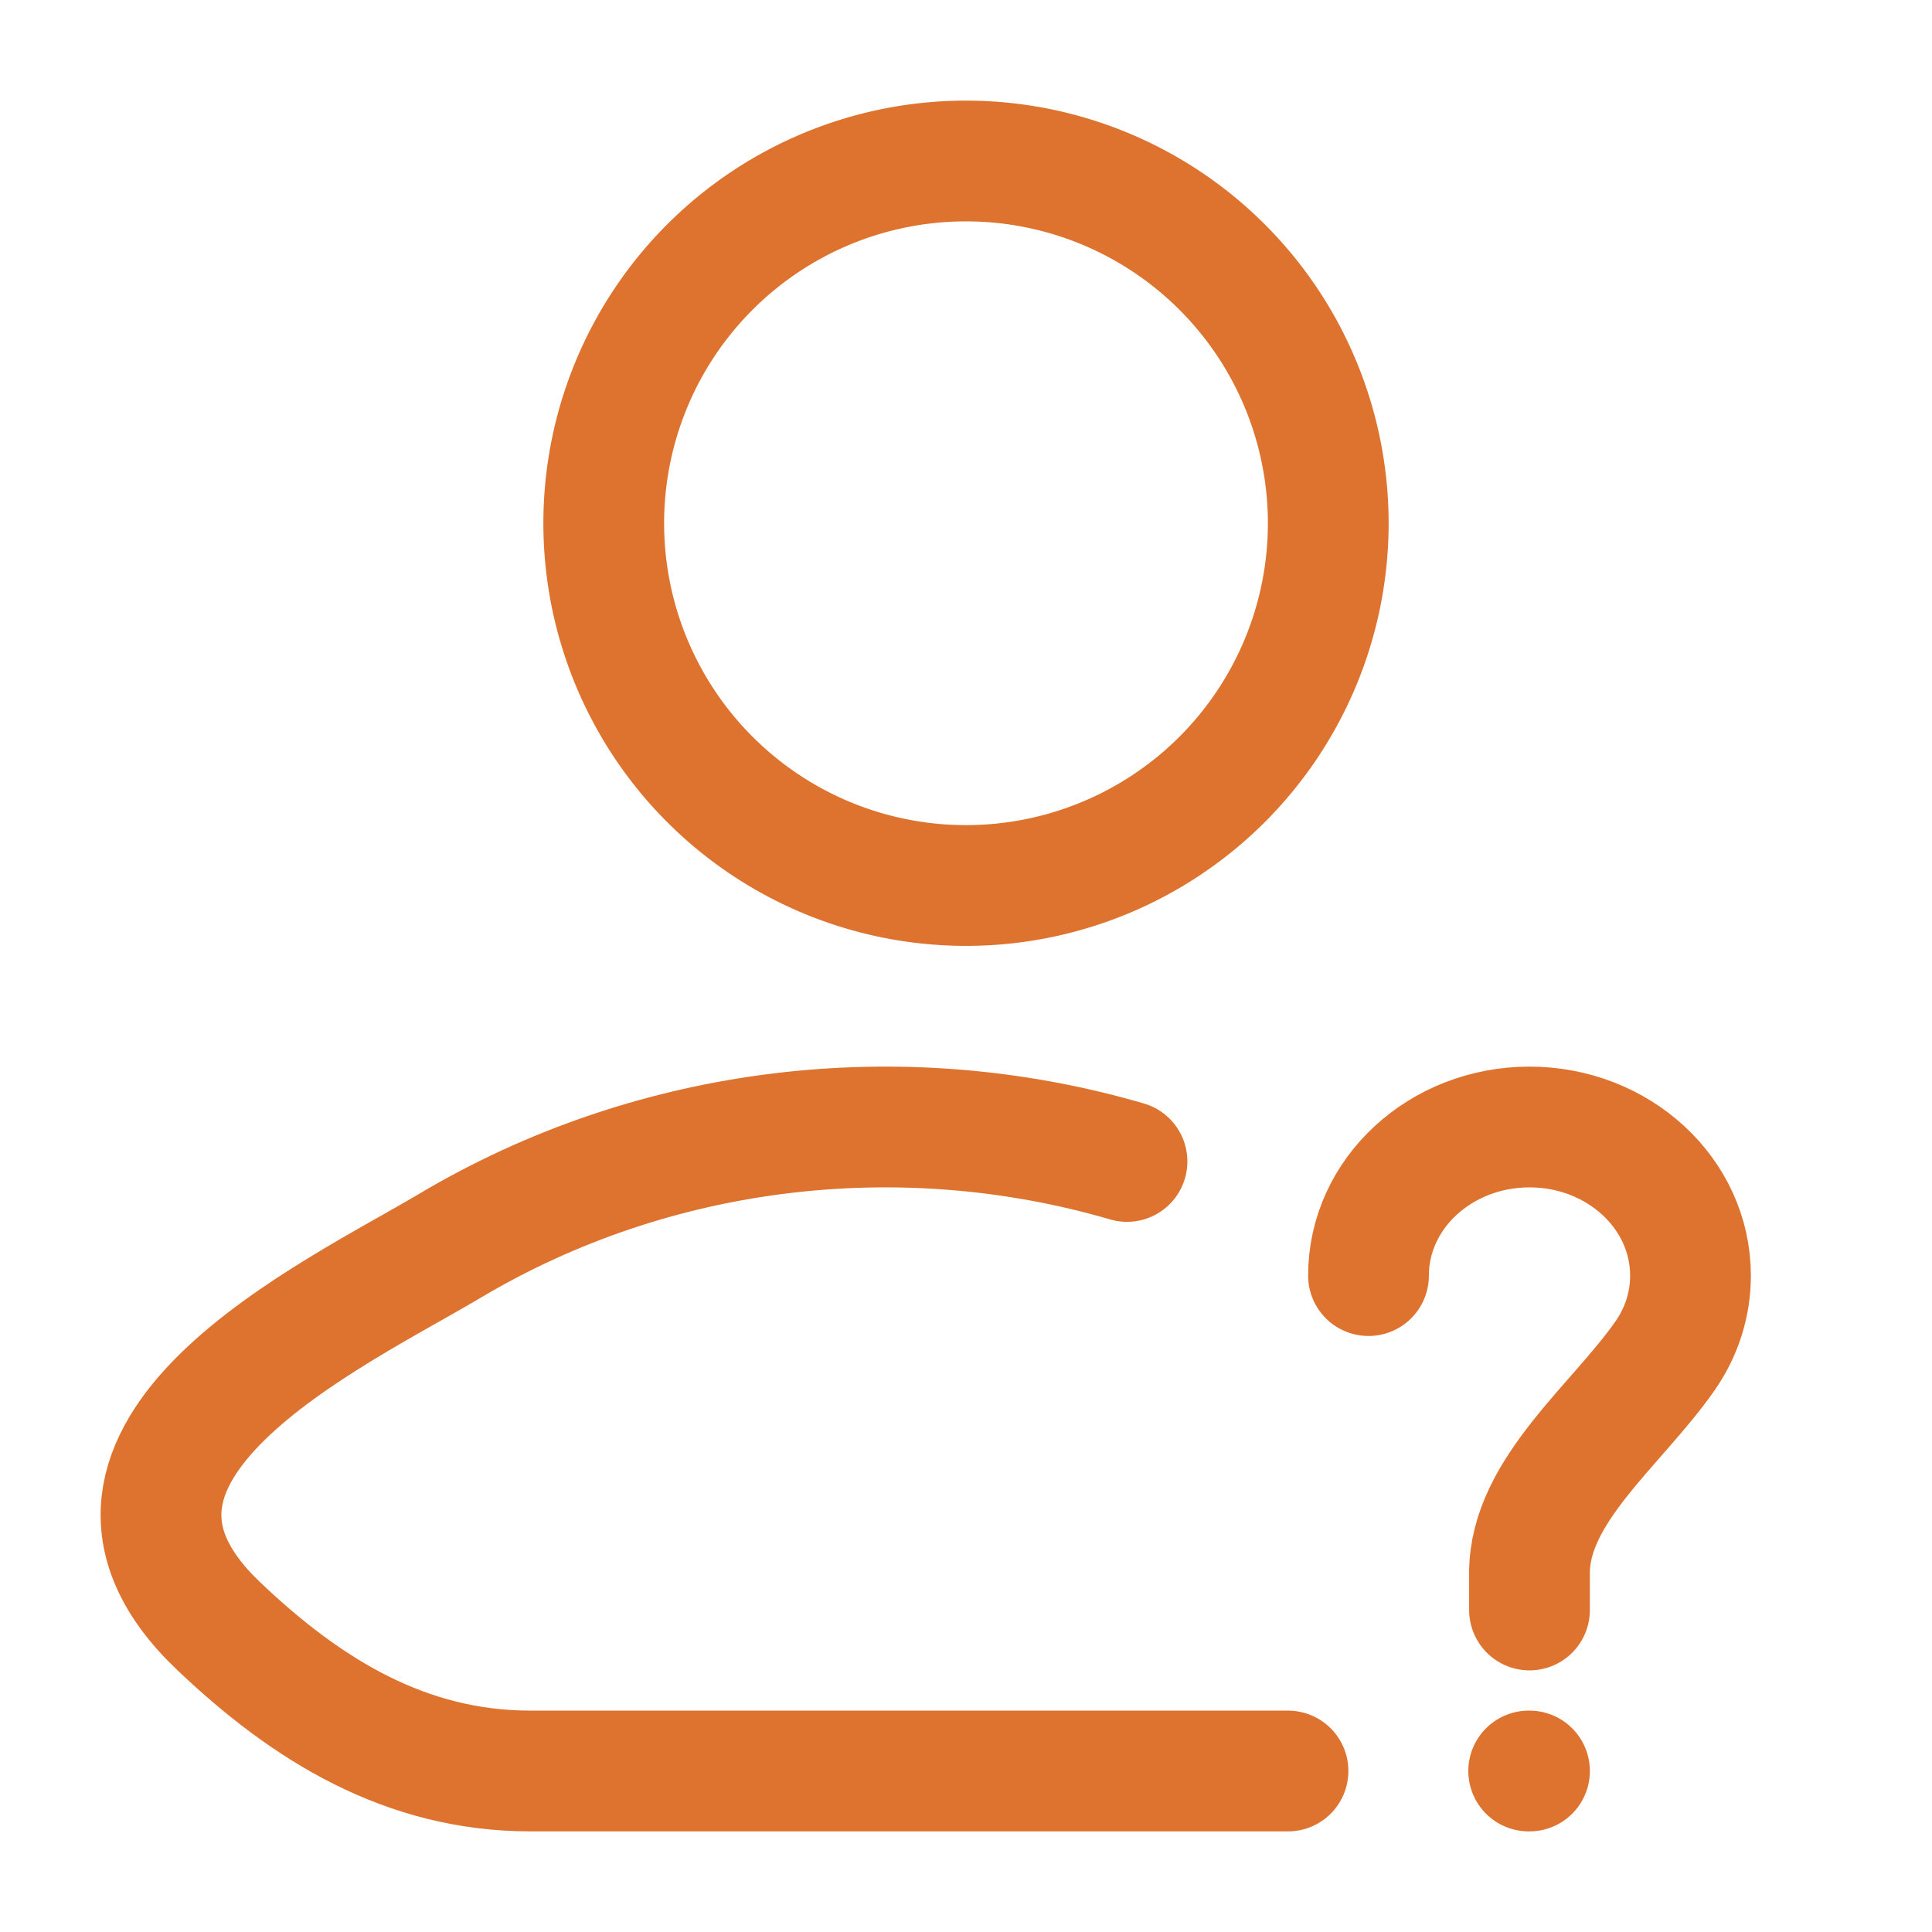
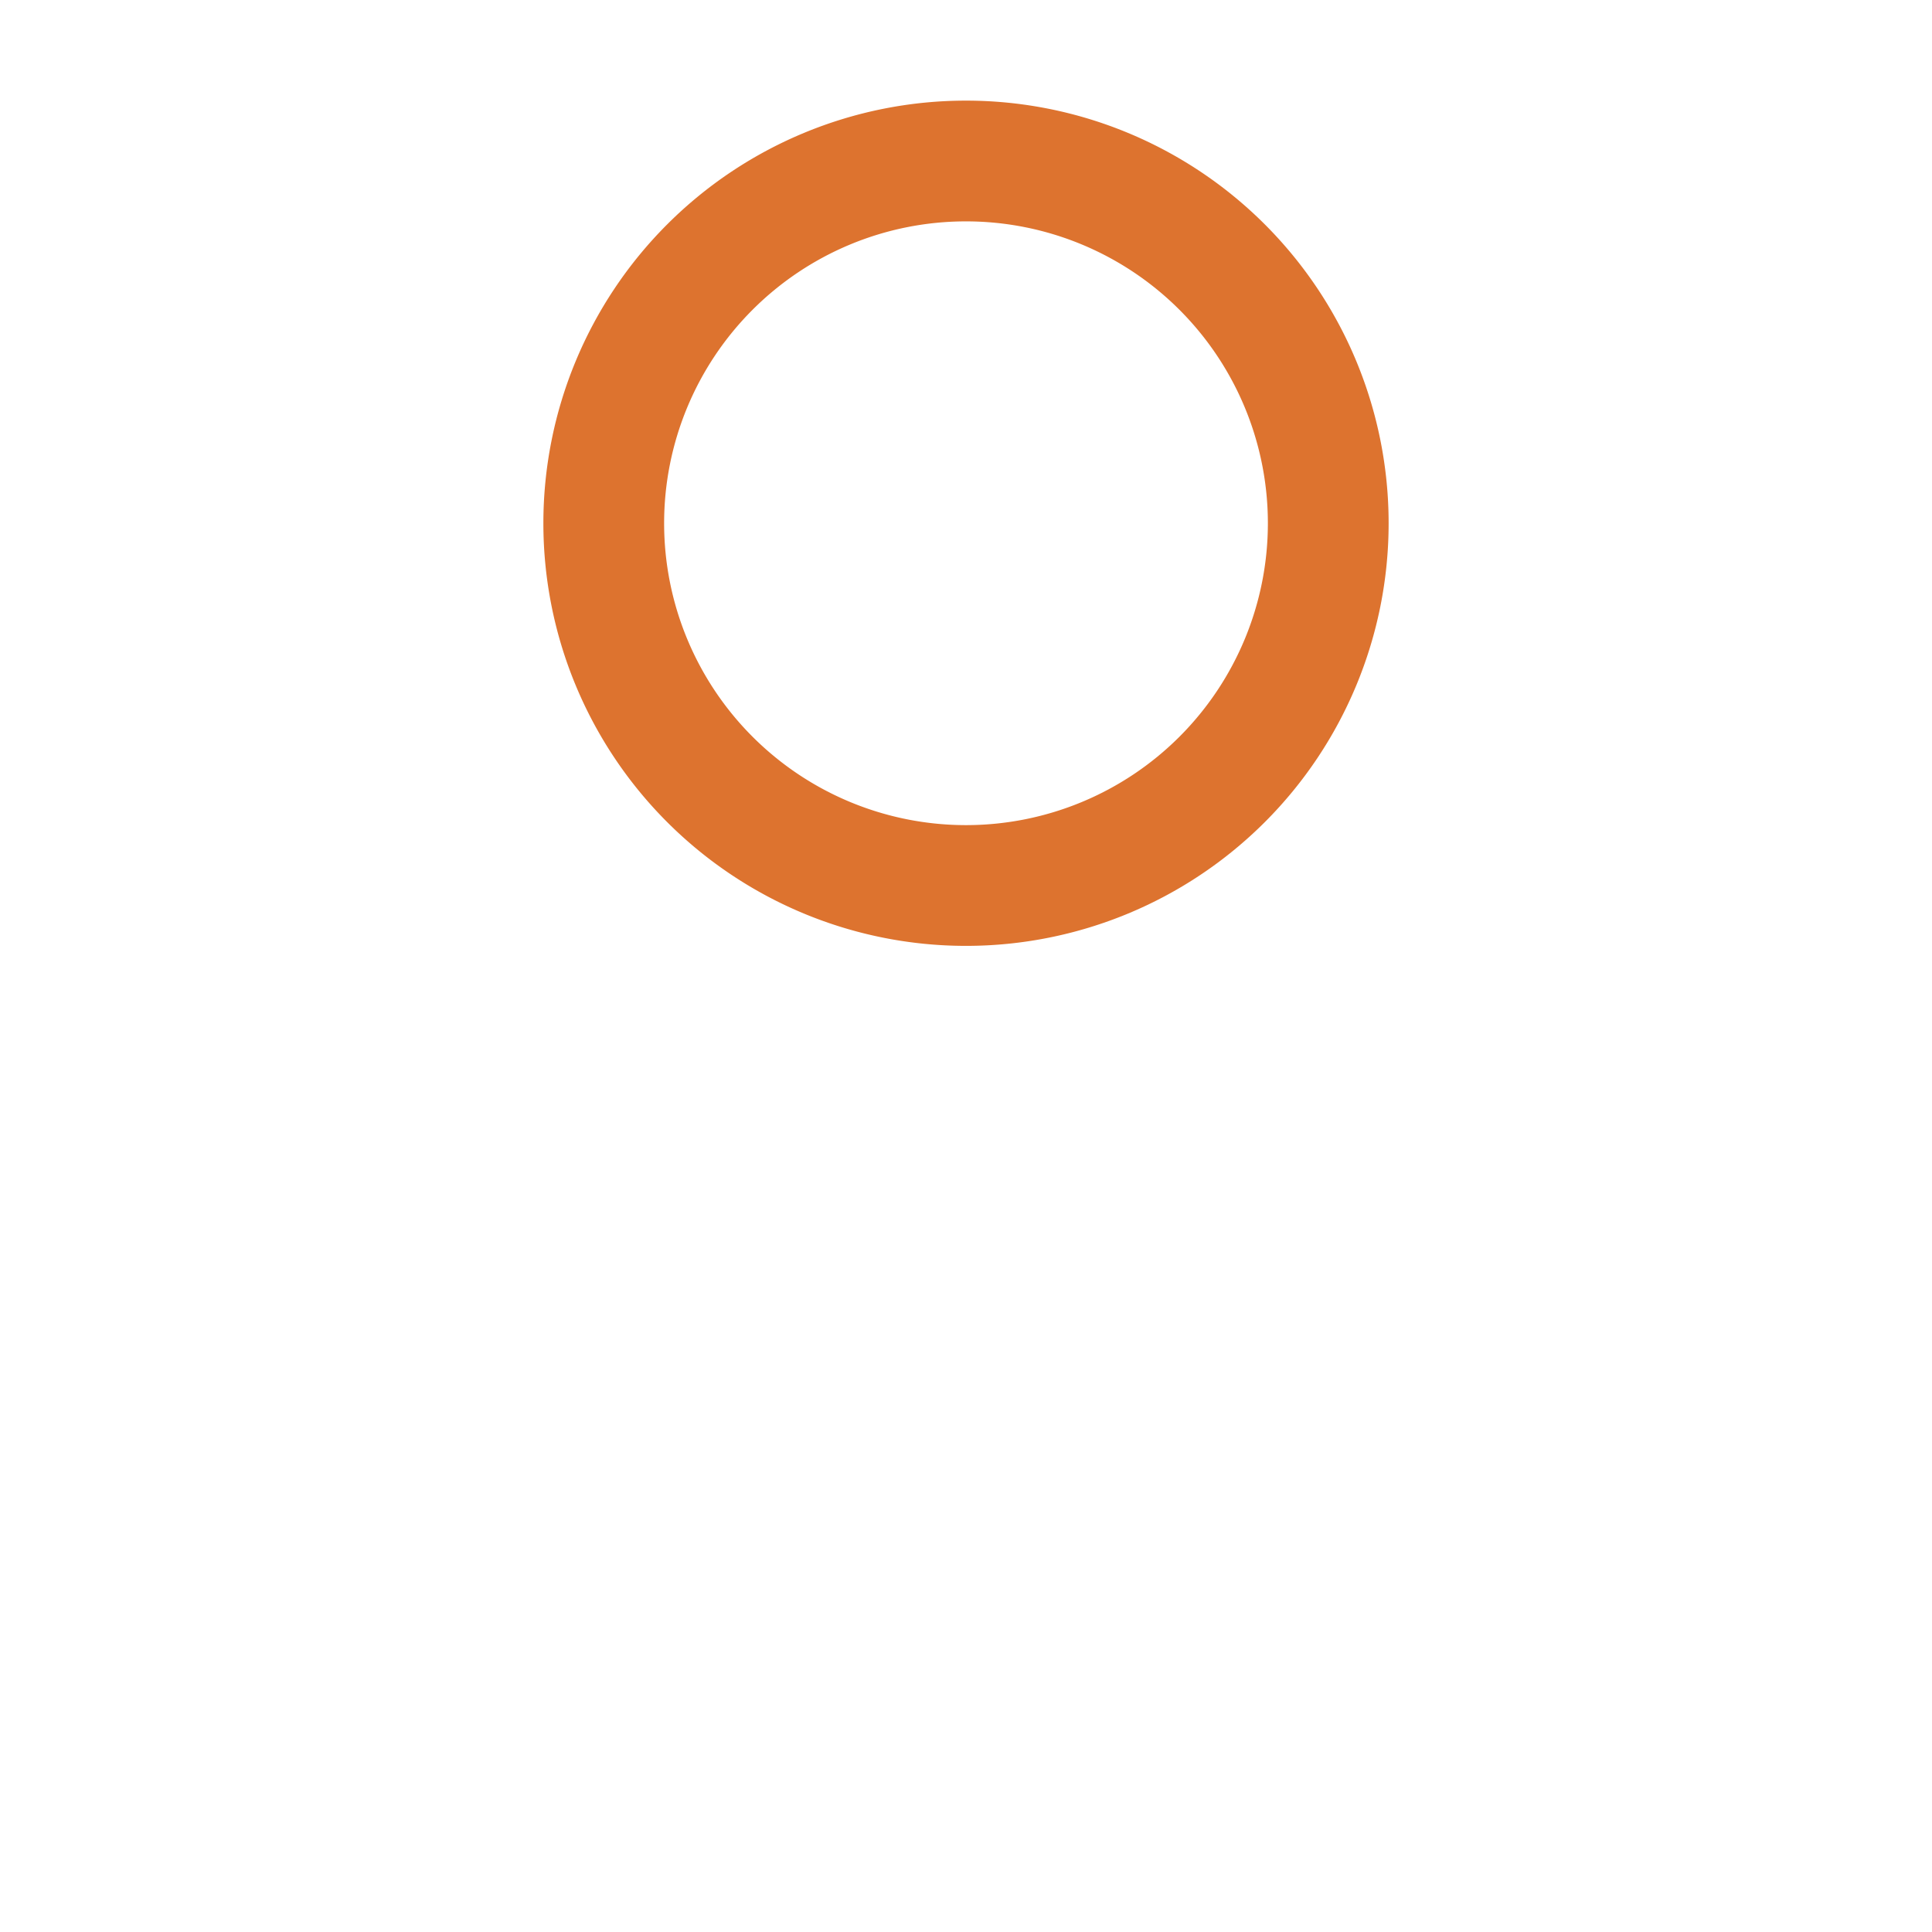
<svg xmlns="http://www.w3.org/2000/svg" width="48" height="48" fill="none" color="#dd732f" viewBox="0 0 24 24">
-   <path stroke="currentColor" stroke-linecap="round" stroke-linejoin="round" stroke-width="1.5" d="M17 15.846c0-1.02.895-1.846 2-1.846s2 .827 2 1.846c0 .368-.116.71-.317.998C20.085 17.7 19 18.519 19 19.538V20m-.01 2H19m-3 0H6.59c-1.545 0-2.774-.752-3.877-1.803-2.26-2.153 1.45-3.873 2.865-4.715 2.55-1.52 5.628-1.87 8.422-1.054" />
-   <path stroke="currentColor" stroke-width="1.5" d="M16.5 6.5a4.5 4.5 0 1 1-9 0 4.5 4.5 0 0 1 9 0Z" />
+   <path stroke="currentColor" stroke-width="1.5" d="M16.5 6.5a4.5 4.5 0 1 1-9 0 4.5 4.5 0 0 1 9 0" />
</svg>